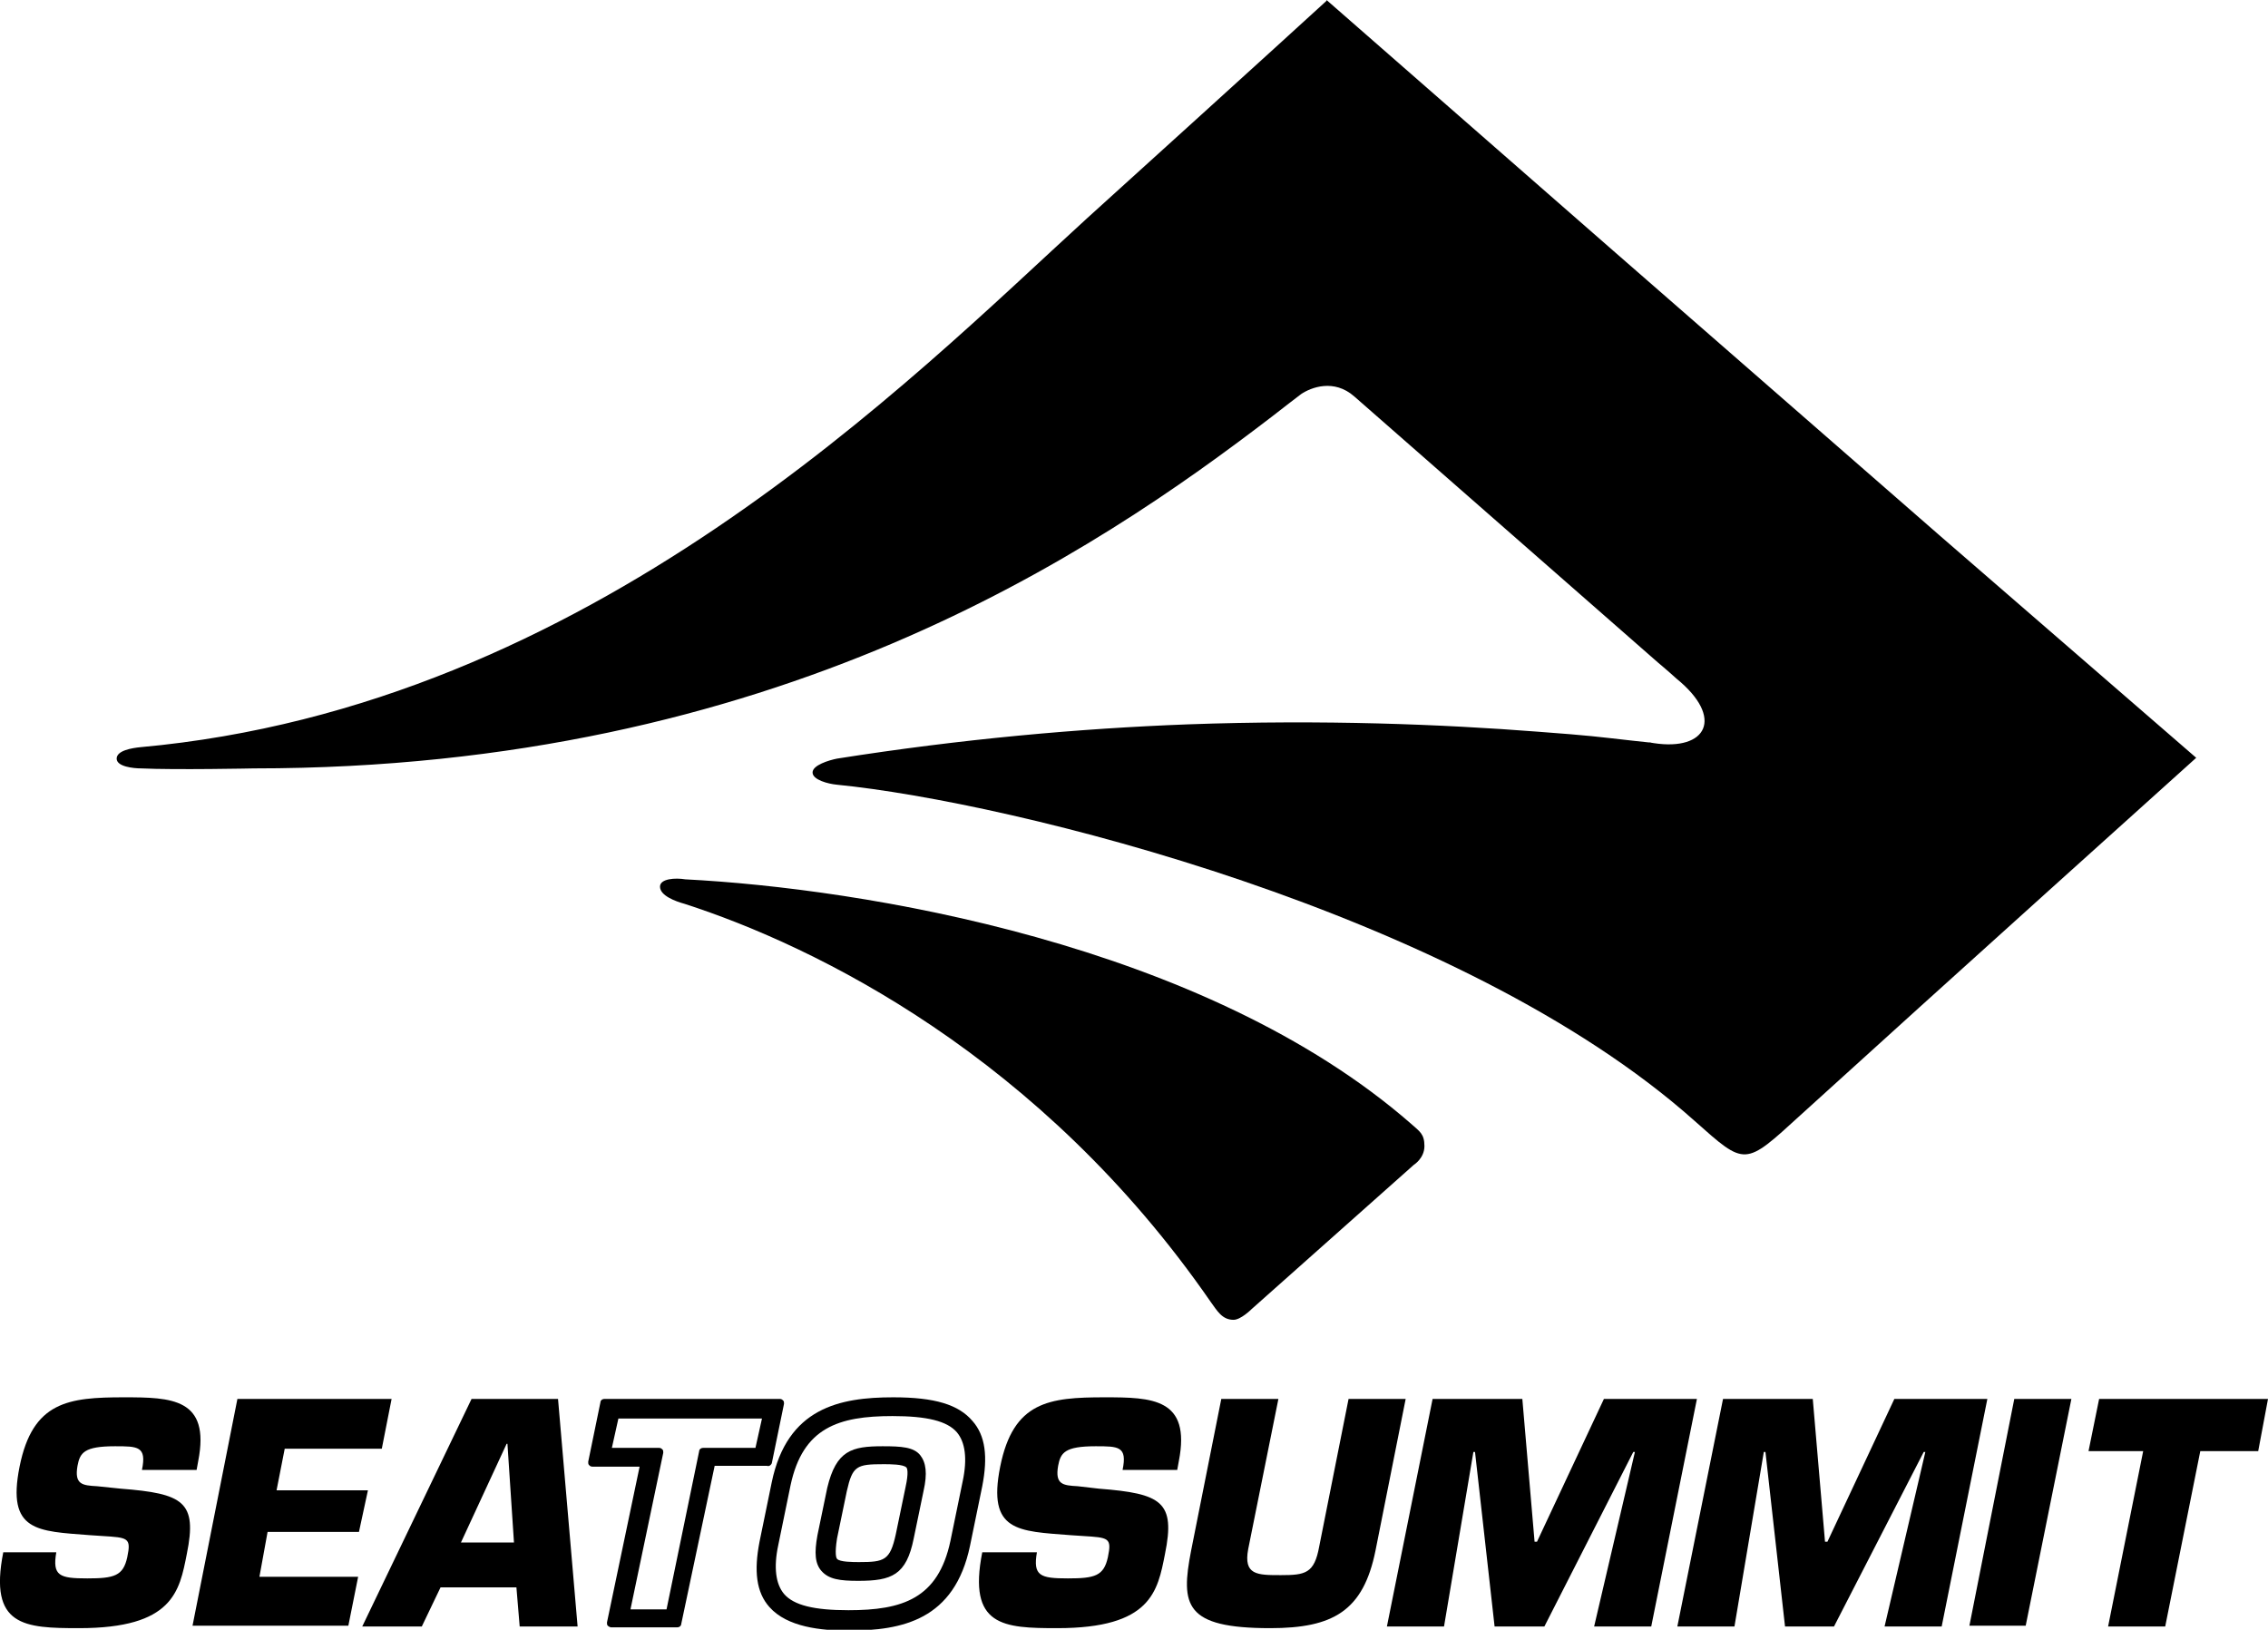
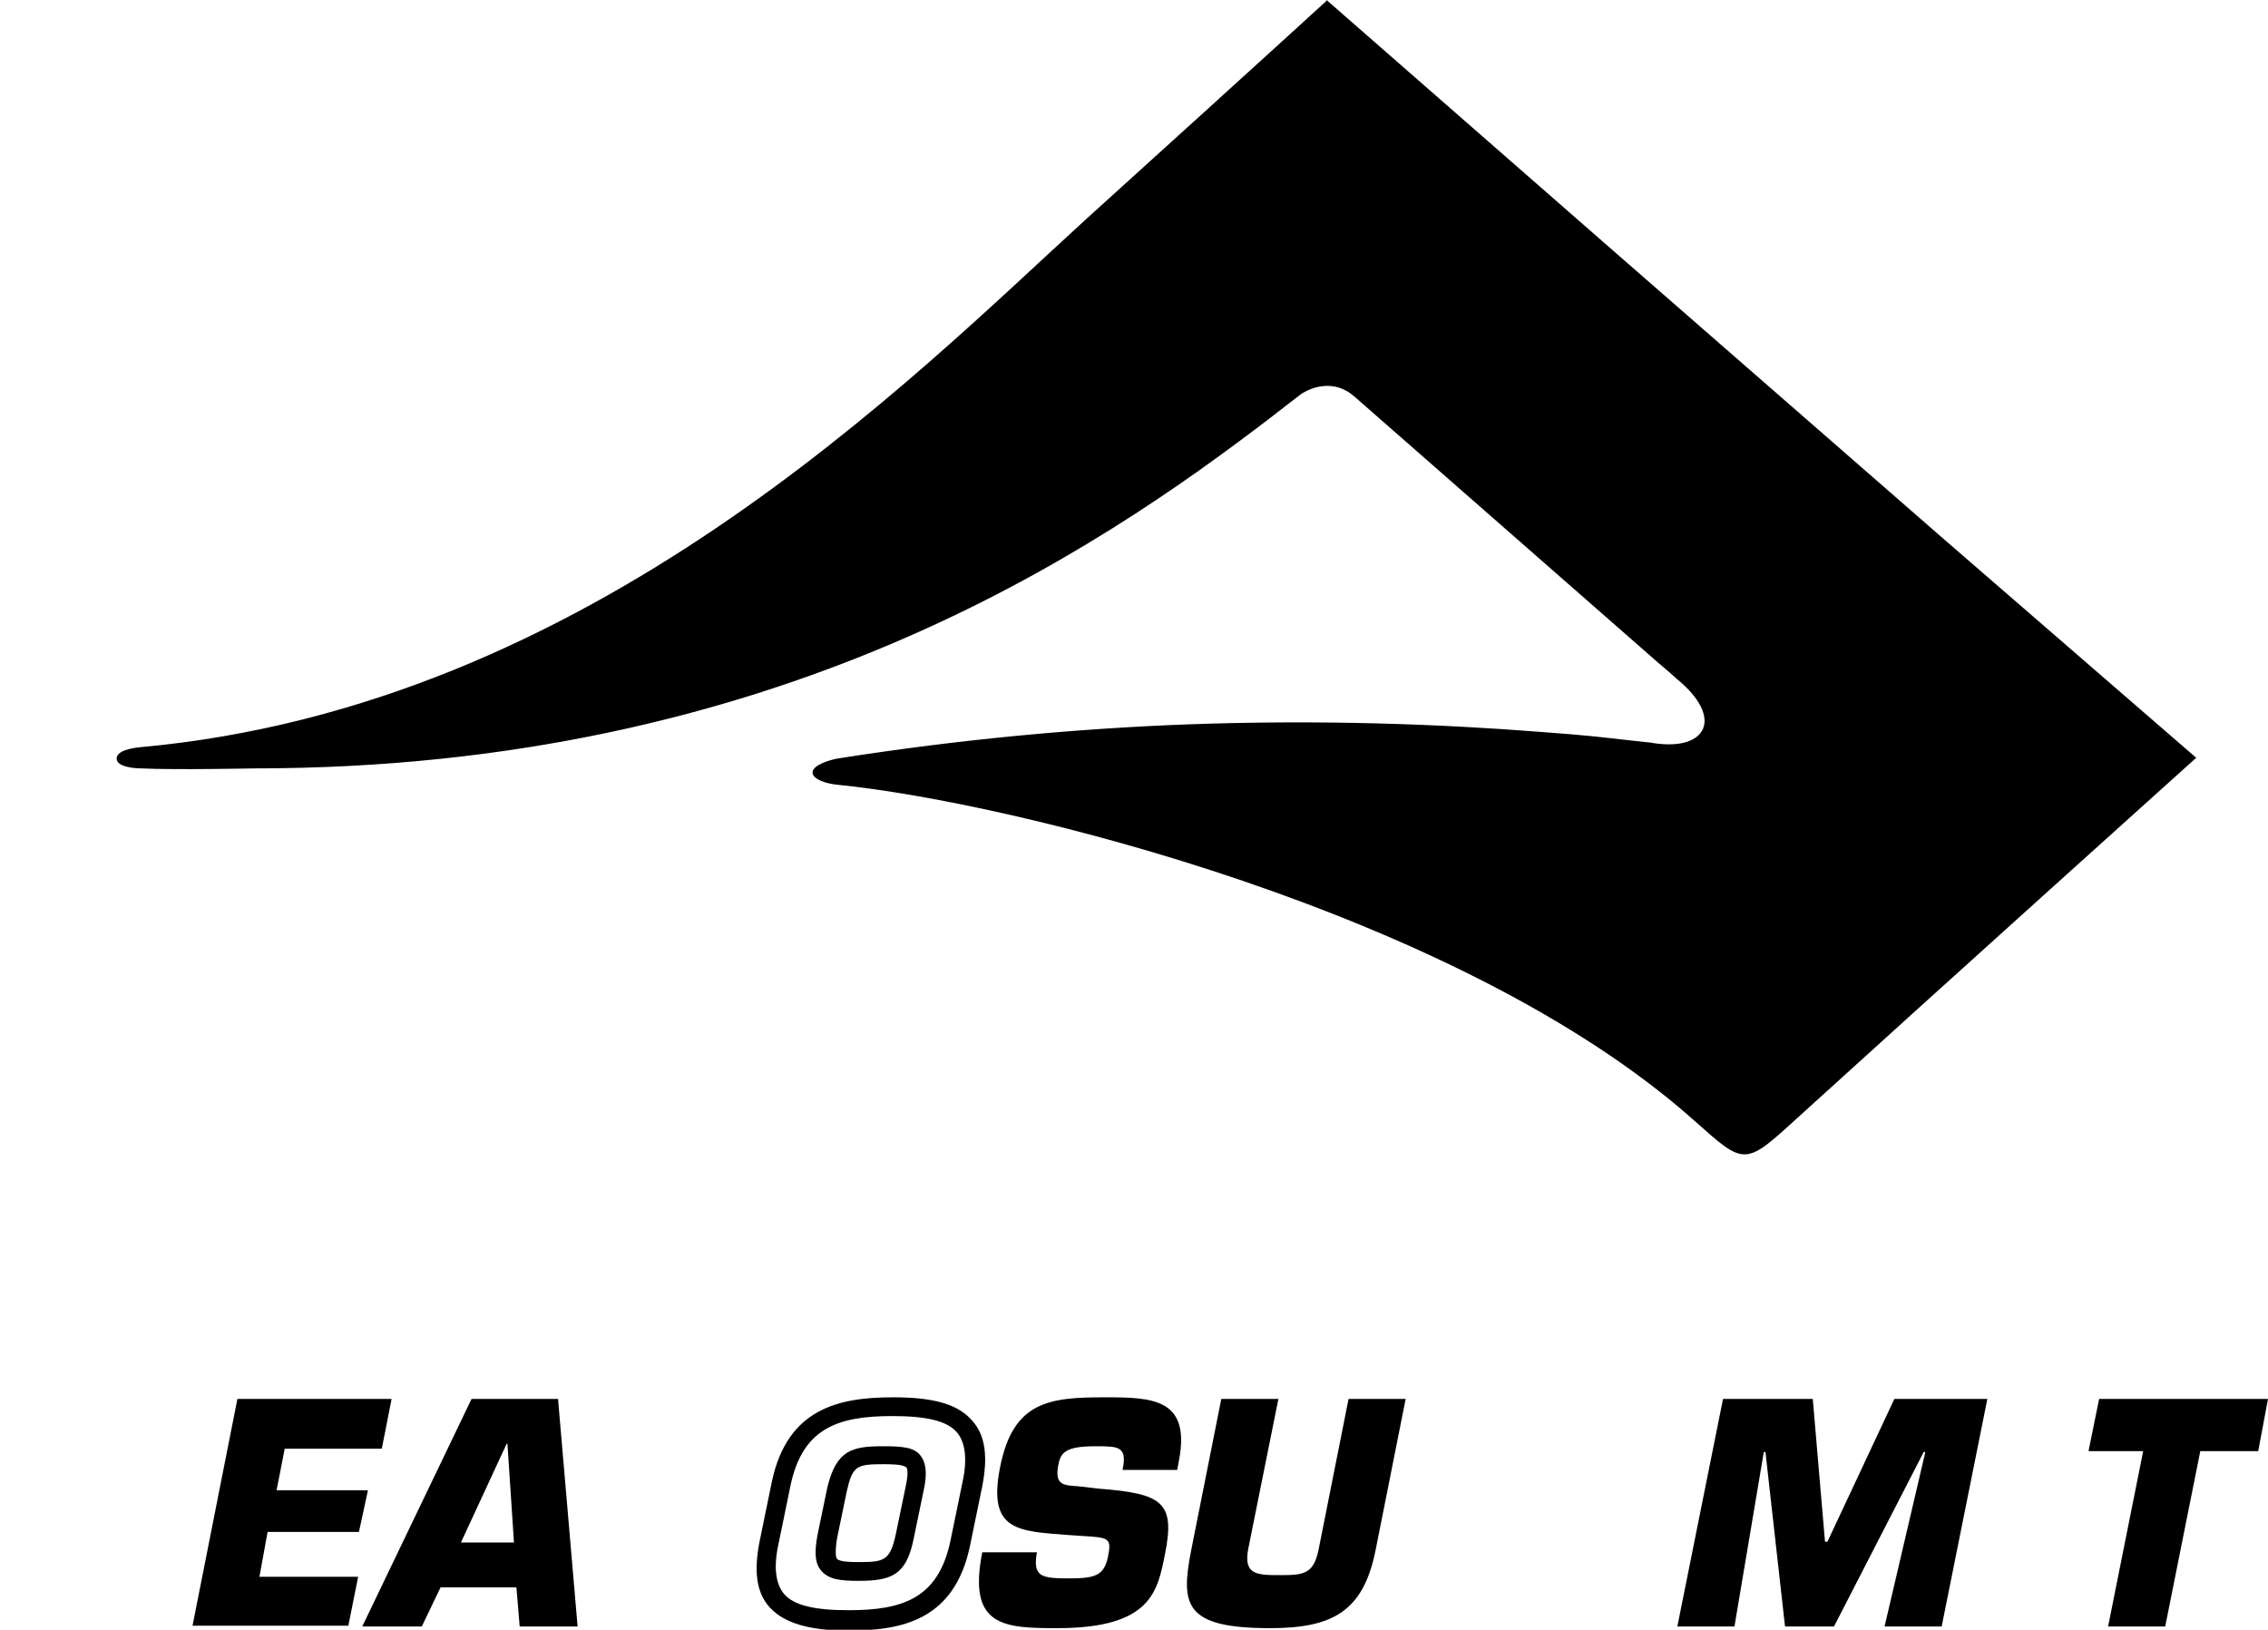
<svg xmlns="http://www.w3.org/2000/svg" version="1.1" x="0px" y="0px" viewBox="0 0 278 199.8" style="enable-background:new 0 0 278 199.8;" xml:space="preserve">
  <g id="STS_logo">
    <g>
-       <path d="M11.9,182.2c-1.8-0.1-2.8-0.2-2.4-2.5c0.3-1.6,0.8-2.4,4.6-2.4c2.8,0,3.9,0,3.3,2.9h6.7l0.2-1.1c1.5-7.7-3.3-7.8-9.1-7.8    c-6.8,0-11.2,0.5-12.8,8.5c-1.6,8,2.2,7.9,8.6,8.4l1.5,0.1c3.2,0.2,3.6,0.2,3.1,2.6c-0.5,2.3-1.6,2.6-4.9,2.6    c-3.4,0-4.3-0.3-3.8-3.2H0.4c-1.8,9.1,2.6,9.3,9.3,9.3c11.5,0,12.3-4.5,13.2-9.1c1.3-6.4-0.4-7.4-8.1-8L11.9,182.2z" />
      <polygon points="34.9,177.6 46.8,177.6 48,171.5 29.1,171.5 23.6,199.3 42.7,199.3 43.9,193.3 31.8,193.3 32.8,187.8 44,187.8     45.1,182.7 33.9,182.7   " />
      <path d="M63.3,194.6l0.4,4.8h7.1l-2.4-27.9H57.8l-13.4,27.9h7.3l2.3-4.8H63.3z M63,189.1h-6.5l5.6-12.1h0.1L63,189.1z" />
-       <path d="M94.6,179.4l1.5-7.3c0-0.2,0-0.3-0.1-0.4c-0.1-0.1-0.2-0.2-0.4-0.2H74.1c-0.3,0-0.5,0.2-0.5,0.4l-1.5,7.3    c0,0.2,0,0.3,0.1,0.4c0.1,0.1,0.2,0.2,0.4,0.2h5.8l-4,19.1c0,0.2,0,0.3,0.1,0.4c0.1,0.1,0.3,0.2,0.4,0.2h8.1    c0.3,0,0.5-0.2,0.5-0.4l4.1-19.4H94C94.3,179.8,94.5,179.6,94.6,179.4 M77.3,197.2l4-19.1c0-0.2,0-0.3-0.1-0.4    c-0.1-0.1-0.2-0.2-0.4-0.2h-5.8l0.8-3.6h17.6l-0.8,3.6h-6.4c-0.3,0-0.5,0.2-0.5,0.4l-4,19.4H77.3z" />
      <path d="M119.2,174.2c-1.7-2-4.6-2.9-9.7-2.9c-6.6,0-13,1.3-14.9,10.4l-1.5,7.3c-0.7,3.6-0.4,6.2,1.2,8c2.2,2.5,6.4,2.9,9.7,2.9    c6.6,0,13-1.3,14.9-10.4l1.5-7.3C121.1,178.6,120.8,176,119.2,174.2 M104,197.4c-4.2,0-6.7-0.6-7.9-2c-1-1.2-1.3-3.2-0.7-6    l1.5-7.3c1.5-7.1,5.9-8.5,12.5-8.5c4.2,0,6.7,0.6,7.9,2c1,1.2,1.3,3.2,0.7,6l-1.5,7.3C115,196,110.6,197.4,104,197.4" />
      <path d="M108.2,177.3c-3.8,0-5.7,0.5-6.8,5.1l-1.2,5.8c-0.4,2.2-0.3,3.5,0.5,4.4c0.9,1,2.2,1.2,4.5,1.2c4.1,0,5.9-0.7,6.8-5.2    l1.2-5.8c0.5-2.2,0.3-3.5-0.4-4.4C112,177.4,110.5,177.3,108.2,177.3 M105.3,191.5c-0.7,0-2.4,0-2.7-0.4c-0.1-0.1-0.3-0.6,0-2.5    l1.2-5.8c0.7-3.1,1.2-3.3,4.5-3.3c0.8,0,2.4,0,2.8,0.4c0.1,0.1,0.3,0.6-0.1,2.4l-1.2,5.8C109.1,191.3,108.4,191.5,105.3,191.5" />
      <path d="M132.1,182.2c-1.8-0.1-2.8-0.2-2.4-2.5c0.3-1.6,0.8-2.4,4.6-2.4c2.8,0,3.9,0,3.3,2.9h6.7l0.2-1.1c1.5-7.7-3.3-7.8-9.1-7.8    c-6.8,0-11.2,0.5-12.8,8.5c-1.6,8,2.2,7.9,8.6,8.4l1.5,0.1c3.2,0.2,3.6,0.2,3.1,2.6c-0.5,2.3-1.6,2.6-4.9,2.6    c-3.4,0-4.3-0.3-3.8-3.2h-6.7c-1.8,9.1,2.6,9.3,9.2,9.3c11.5,0,12.3-4.5,13.2-9.1c1.3-6.4-0.4-7.4-8.1-8L132.1,182.2z" />
      <path d="M165.3,171.5l-3.6,18.1c-0.6,3.3-1.7,3.5-4.7,3.5c-2.9,0-4.6,0-4-3.2l3.7-18.4h-7l-3.7,18.6c-1.3,6.7-0.8,9.5,9.7,9.5    c7.7,0,11.4-2.1,12.9-9.5l3.7-18.6H165.3z" />
-       <polygon points="180.6,178 180.8,178 183.2,199.4 189.3,199.4 200.2,178 200.4,178 195.4,199.4 202.4,199.4 208,171.5     196.6,171.5 188.4,189 188.1,189 186.6,171.5 175.6,171.5 170,199.4 177,199.4   " />
      <polygon points="216.2,178 216.4,178 218.8,199.4 224.8,199.4 235.8,178 236,178 231,199.4 238,199.4 243.6,171.5 232.2,171.5     224,189 223.7,189 222.2,171.5 211.2,171.5 205.6,199.4 212.6,199.4   " />
-       <polygon points="253.9,171.5 246.9,171.5 241.4,199.3 248.3,199.3   " />
      <polygon points="269.7,177.9 276.8,177.9 278,171.5 257.3,171.5 256,177.9 262.7,177.9 258.4,199.4 265.4,199.4   " />
    </g>
    <g>
-       <path d="M80.9,108.7c0,1.1,1.9,1.8,3,2.1c16.1,5.2,43.7,18.7,64.5,48.8c0.8,1.1,1.4,2.2,2.8,2.2c0.9,0,2.2-1.3,2.2-1.3l19.9-17.7    c0,0,1.3-0.8,1.3-2.3c0-1.5-0.6-1.8-1.6-2.7c-25.4-22.2-67.6-28.9-89-30C82.8,107.6,80.9,107.7,80.9,108.7" />
      <path d="M237.7,65.6l-40-34.9L162.6,0v0.2l0-0.1c0,0-7.2,6.6-29.4,26.7C111.5,46.6,72.4,86.6,17.2,91.6c-1,0.1-2.9,0.4-2.9,1.4    c0,1,2.1,1.2,3,1.2c4.2,0.2,13.8,0,13.8,0c64,0,103-26.4,124.9-43.2c1.3-1,2.3-1.8,3.5-2.7c1.2-0.8,4-1.9,6.5,0.3    c1.6,1.4,0.8,0.7,0.8,0.7l36.4,31.9c0,0,1.2,1,2.3,2c5.9,4.8,3.7,8.9-2.8,7.9c-1.9-0.3,1.8,0.2-2.6-0.3c-4.5-0.5-4.9-0.6-11.6-1.1    c-11.6-0.9-26.3-1.5-42.9-0.9c-13.3,0.5-27.8,1.8-43,4.2c-1,0.2-3,0.8-3,1.7c0,0.9,1.9,1.4,3,1.5c21.2,2.1,76.4,15.6,105.1,41.2    c6.3,5.6,6.1,5.6,13-0.7c16.6-15.1,48.5-43.8,48.5-43.8L237.7,65.6z" />
    </g>
  </g>
  <g id="INFO">
</g>
</svg>